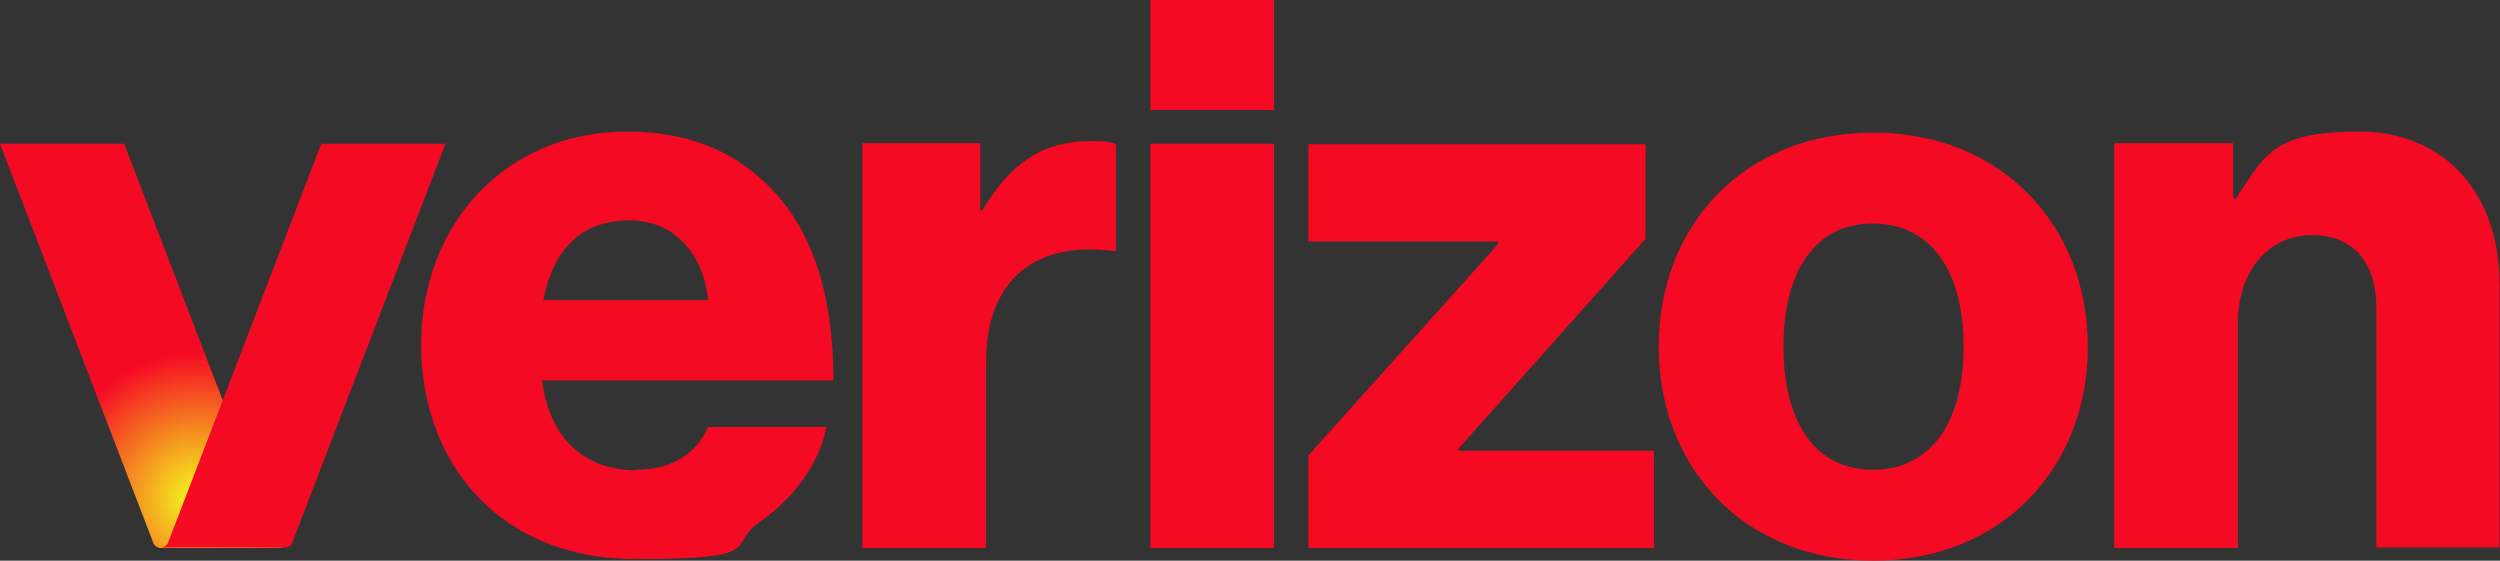
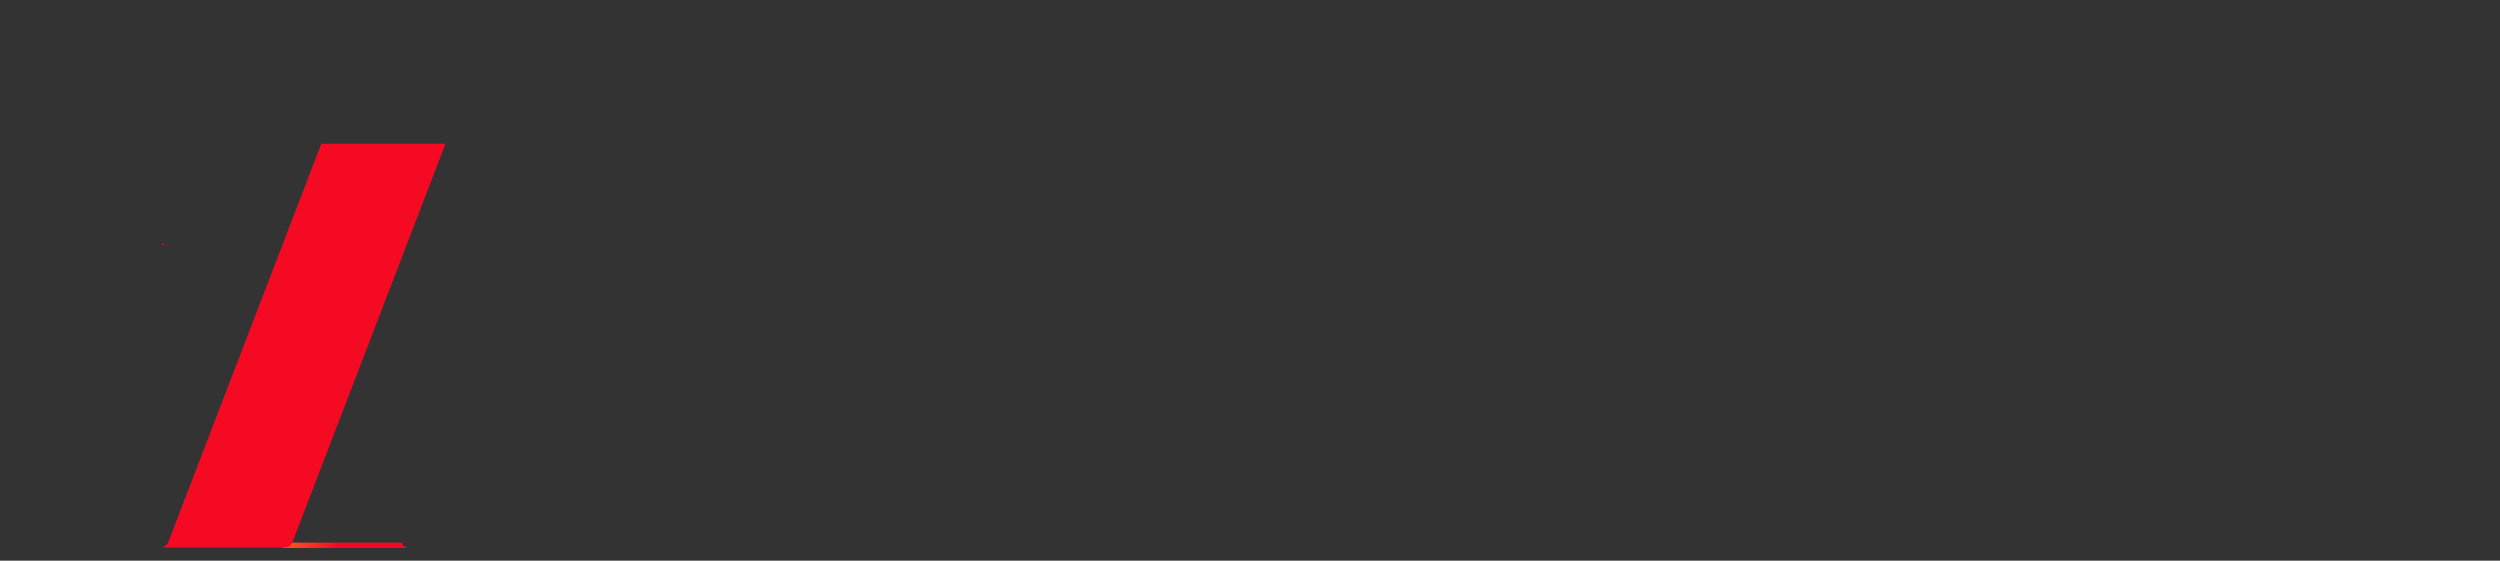
<svg xmlns="http://www.w3.org/2000/svg" id="Layer_1" version="1.1" viewBox="0 0 473.1 106.1">
  <rect x="0" y="0" width="473.1" height="106.1" fill="#333333" stroke="none" />
  <defs>
    <style>
      .st0 {
        fill: url(#radial-gradient);
        isolation: isolate;
      }

      .st1 {
        fill: #f50a23;
      }
    </style>
    <radialGradient id="radial-gradient" cx="37.5" cy="94.5" fx="37.5" fy="94.5" r="27.7" gradientUnits="userSpaceOnUse">
      <stop offset="0" stop-color="#f5ff1e" />
      <stop offset="1" stop-color="#f50a23" />
    </radialGradient>
  </defs>
-   <path class="st1" d="M217.7,0h23.4v20.8h-23.4V0ZM119.2,41.7c8.2,0,13.9,6.1,14.8,15.1h-31.2c1.8-9.1,6.7-15.1,16.4-15.1ZM120.4,89c-10.3,0-16.6-6.7-17.8-17h55.1c.1-16.4-4.2-29.6-13.3-37.8-6.4-6-14.9-9.3-25.7-9.3-23,0-39,17.5-39,40.3s15.2,40.6,40.5,40.6,17.2-2.5,23.4-6.9c6.7-4.6,11.5-11.3,12.8-18.1h-22.4c-2.2,5.1-6.9,8.1-13.7,8.1h0ZM163.3,103.7h23.3v-35.1c0-16,9.6-23,24.2-21.1h.4v-20.2c-1.2-.5-2.5-.6-4.8-.6-9.1,0-15.2,4.2-20.5,13.1h-.4v-12.7h-22.3v76.5h0ZM217.7,103.7h23.4V27.2h-23.4v76.5h0ZM247.6,103.7h65.4v-18.4h-37v-.4l35.4-39.7v-17.9h-63.8v18.4h35.9v.5l-35.9,40v17.6h0ZM354.4,88.9c-11.1,0-16.9-9.3-16.9-23.3s5.8-23.3,16.9-23.3,17.2,9.1,17.2,23.3-6.1,23.3-17.2,23.3ZM354.5,25.1c-24.4,0-40.6,17.5-40.6,40.5s16.3,40.5,40.6,40.5,40.6-17.6,40.6-40.5-16.3-40.5-40.6-40.5ZM400.2,103.7h23.3v-42.6c0-9.7,5.7-16.6,14-16.6s12.2,5.7,12.2,13.7v45.4h23.3v-49.9c0-16.9-10.2-28.8-26.6-28.8s-17.8,4.5-23.3,12.7h-.5v-10.5h-22.5v76.5h0Z" />
-   <path class="st0" d="M52.5,102.7L23.5,27.2H0l29,75.5c.2.6.8,1,1.4,1h23.5c-.6,0-1.2-.4-1.4-1Z" />
+   <path class="st0" d="M52.5,102.7L23.5,27.2l29,75.5c.2.6.8,1,1.4,1h23.5c-.6,0-1.2-.4-1.4-1Z" />
  <path class="st1" d="M31.8,102.7L60.8,27.2h23.5l-29,75.5c-.2.6-.8.9-1.4.9h-23.5c.6,0,1.2-.4,1.4-.9h0Z" />
</svg>